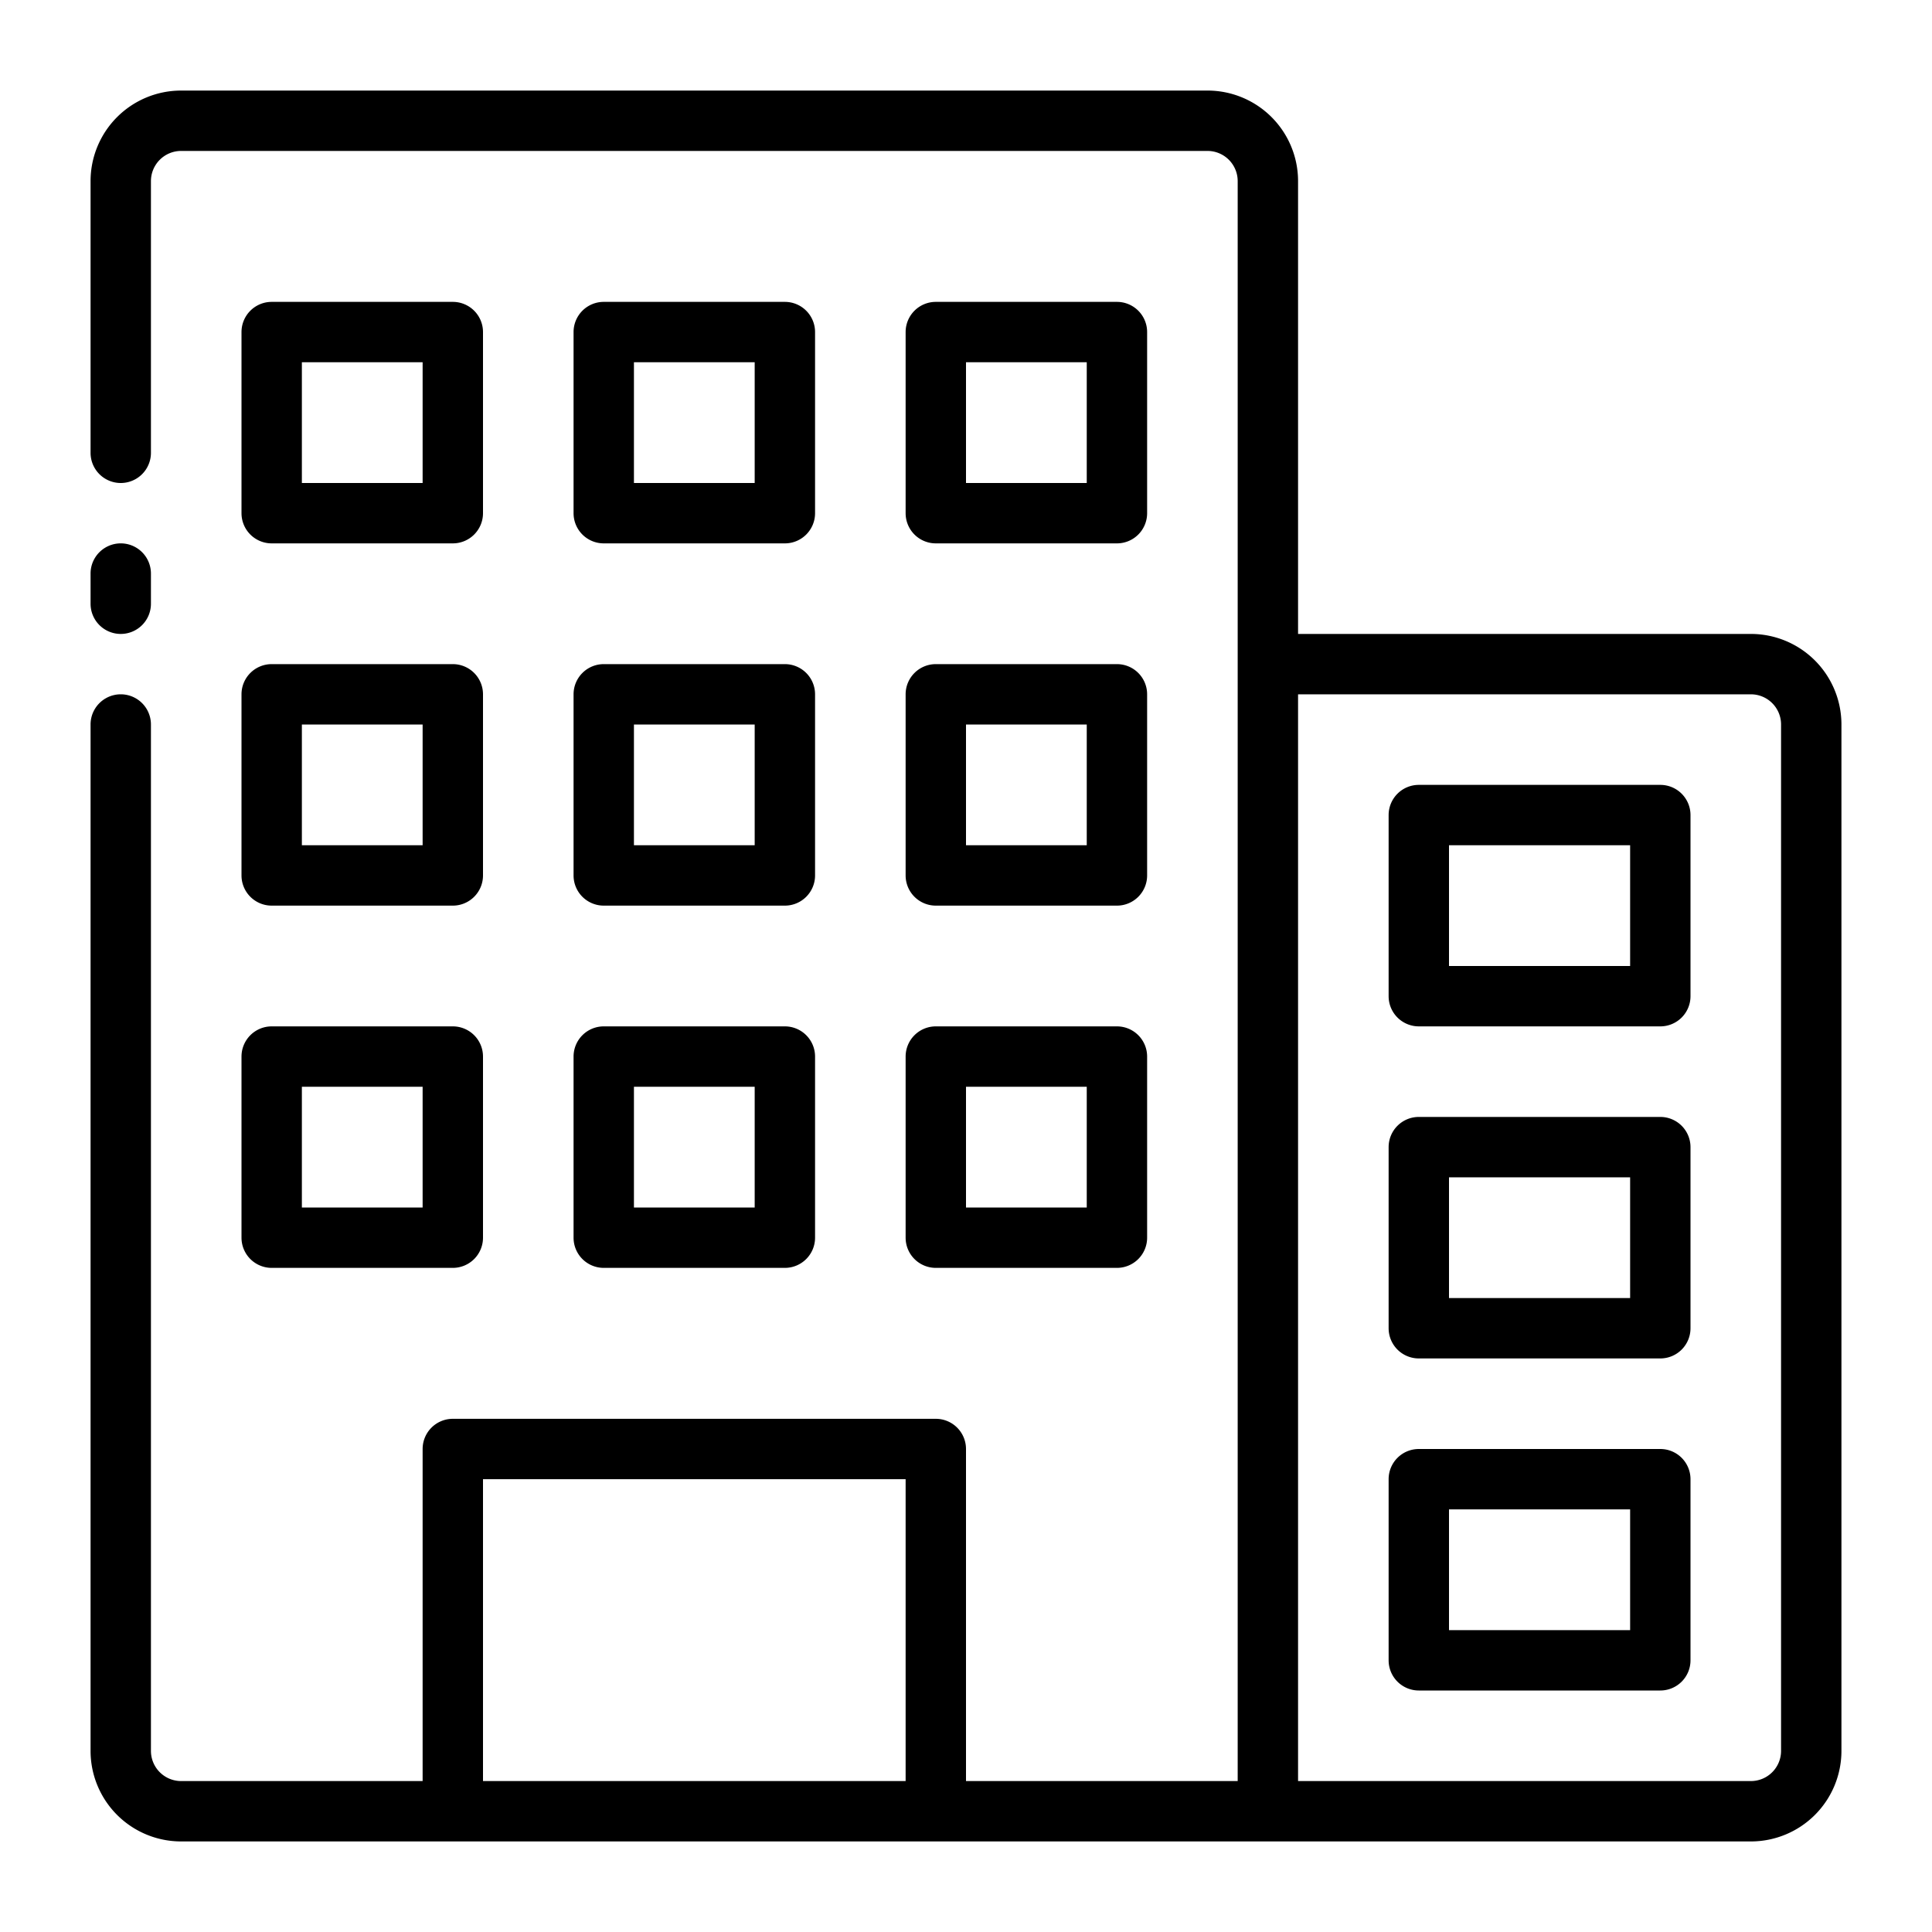
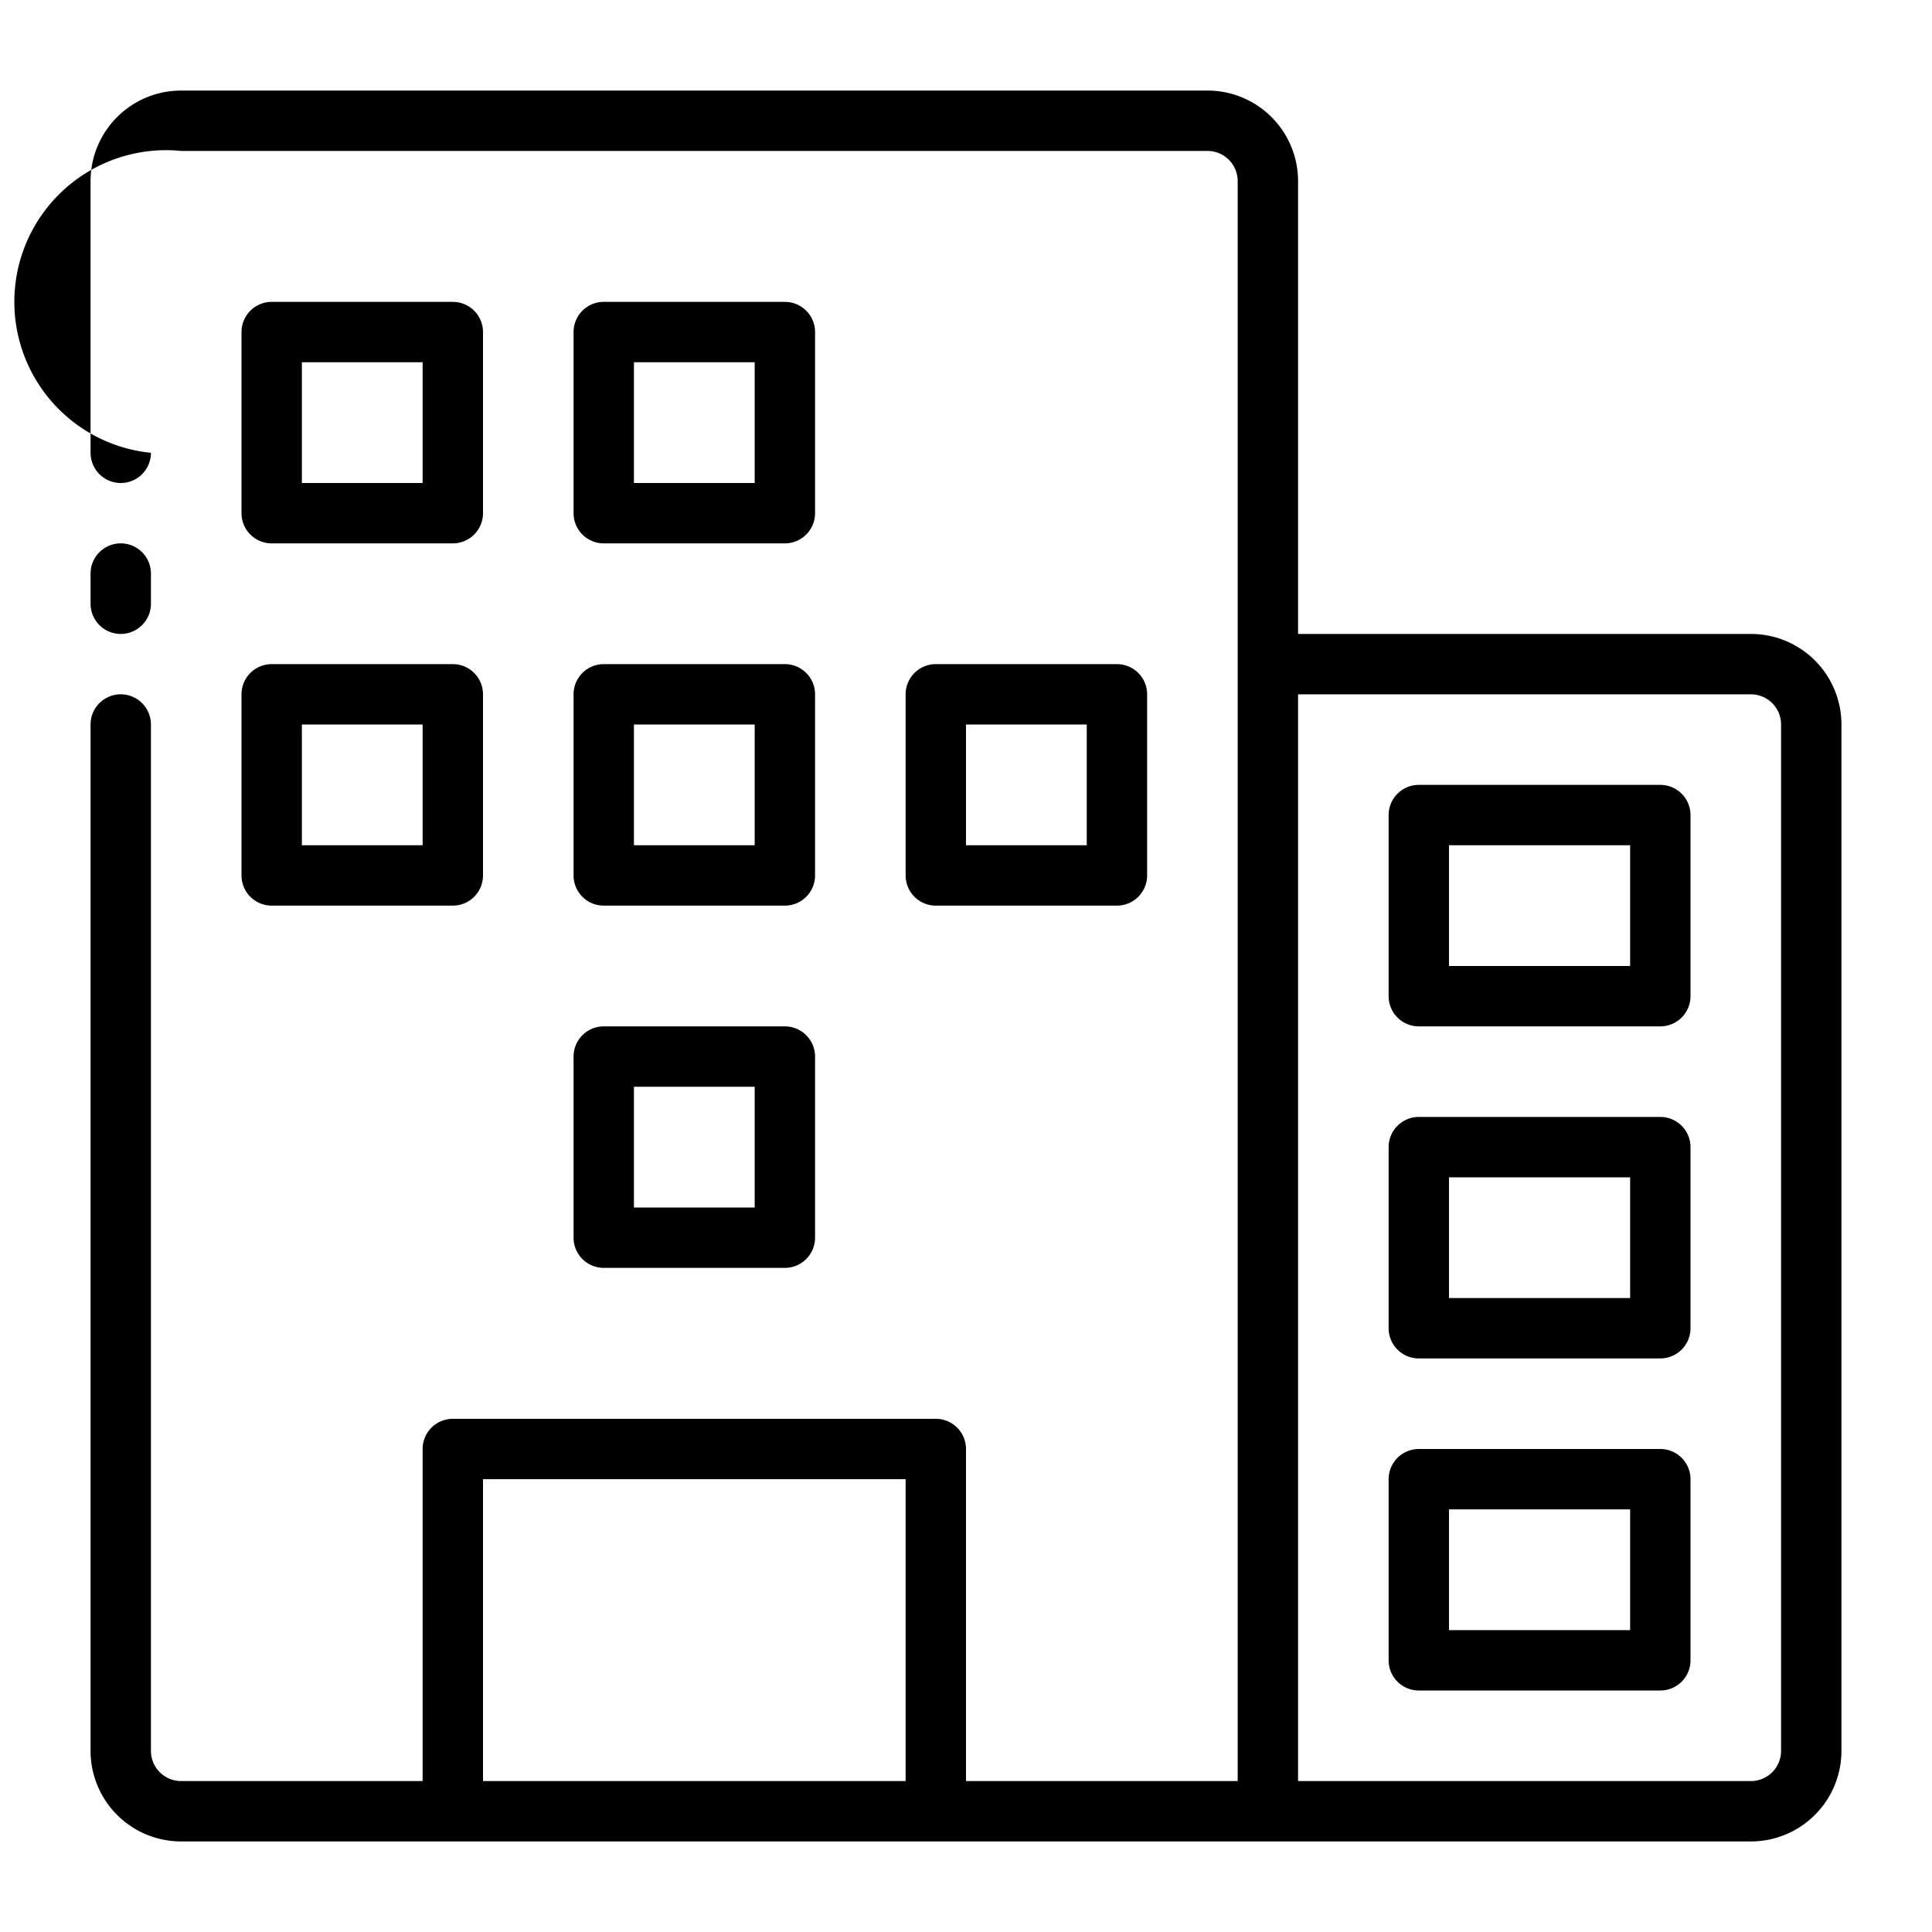
<svg xmlns="http://www.w3.org/2000/svg" viewBox="0 0 64 64">
  <title>hotel</title>
  <g id="hotel">
    <path d="M4,21a1,1,0,0,0,1-1V19a1,1,0,0,0-2,0v1A1,1,0,0,0,4,21Z" />
-     <path d="M58,21H43V6a3,3,0,0,0-3-3H6A3,3,0,0,0,3,6v9a1,1,0,0,0,2,0V6A1,1,0,0,1,6,5H40a1,1,0,0,1,1,1V59H32V48a1,1,0,0,0-1-1H15a1,1,0,0,0-1,1V59H6a1,1,0,0,1-1-1V24a1,1,0,0,0-2,0V58a3,3,0,0,0,3,3H58a3,3,0,0,0,3-3V24A3,3,0,0,0,58,21ZM30,59H16V49H30Zm29-1a1,1,0,0,1-1,1H43V23H58a1,1,0,0,1,1,1Z" />
+     <path d="M58,21H43V6a3,3,0,0,0-3-3H6A3,3,0,0,0,3,6v9a1,1,0,0,0,2,0A1,1,0,0,1,6,5H40a1,1,0,0,1,1,1V59H32V48a1,1,0,0,0-1-1H15a1,1,0,0,0-1,1V59H6a1,1,0,0,1-1-1V24a1,1,0,0,0-2,0V58a3,3,0,0,0,3,3H58a3,3,0,0,0,3-3V24A3,3,0,0,0,58,21ZM30,59H16V49H30Zm29-1a1,1,0,0,1-1,1H43V23H58a1,1,0,0,1,1,1Z" />
    <path d="M55,26H47a1,1,0,0,0-1,1v6a1,1,0,0,0,1,1h8a1,1,0,0,0,1-1V27A1,1,0,0,0,55,26Zm-1,6H48V28h6Z" />
    <path d="M55,37H47a1,1,0,0,0-1,1v6a1,1,0,0,0,1,1h8a1,1,0,0,0,1-1V38A1,1,0,0,0,55,37Zm-1,6H48V39h6Z" />
    <path d="M55,48H47a1,1,0,0,0-1,1v6a1,1,0,0,0,1,1h8a1,1,0,0,0,1-1V49A1,1,0,0,0,55,48Zm-1,6H48V50h6Z" />
-     <path d="M31,18h6a1,1,0,0,0,1-1V11a1,1,0,0,0-1-1H31a1,1,0,0,0-1,1v6A1,1,0,0,0,31,18Zm1-6h4v4H32Z" />
    <path d="M9,18h6a1,1,0,0,0,1-1V11a1,1,0,0,0-1-1H9a1,1,0,0,0-1,1v6A1,1,0,0,0,9,18Zm1-6h4v4H10Z" />
    <path d="M20,18h6a1,1,0,0,0,1-1V11a1,1,0,0,0-1-1H20a1,1,0,0,0-1,1v6A1,1,0,0,0,20,18Zm1-6h4v4H21Z" />
    <path d="M30,29a1,1,0,0,0,1,1h6a1,1,0,0,0,1-1V23a1,1,0,0,0-1-1H31a1,1,0,0,0-1,1Zm2-5h4v4H32Z" />
    <path d="M8,29a1,1,0,0,0,1,1h6a1,1,0,0,0,1-1V23a1,1,0,0,0-1-1H9a1,1,0,0,0-1,1Zm2-5h4v4H10Z" />
    <path d="M19,29a1,1,0,0,0,1,1h6a1,1,0,0,0,1-1V23a1,1,0,0,0-1-1H20a1,1,0,0,0-1,1Zm2-5h4v4H21Z" />
-     <path d="M30,41a1,1,0,0,0,1,1h6a1,1,0,0,0,1-1V35a1,1,0,0,0-1-1H31a1,1,0,0,0-1,1Zm2-5h4v4H32Z" />
-     <path d="M8,41a1,1,0,0,0,1,1h6a1,1,0,0,0,1-1V35a1,1,0,0,0-1-1H9a1,1,0,0,0-1,1Zm2-5h4v4H10Z" />
    <path d="M19,41a1,1,0,0,0,1,1h6a1,1,0,0,0,1-1V35a1,1,0,0,0-1-1H20a1,1,0,0,0-1,1Zm2-5h4v4H21Z" />
  </g>
</svg>